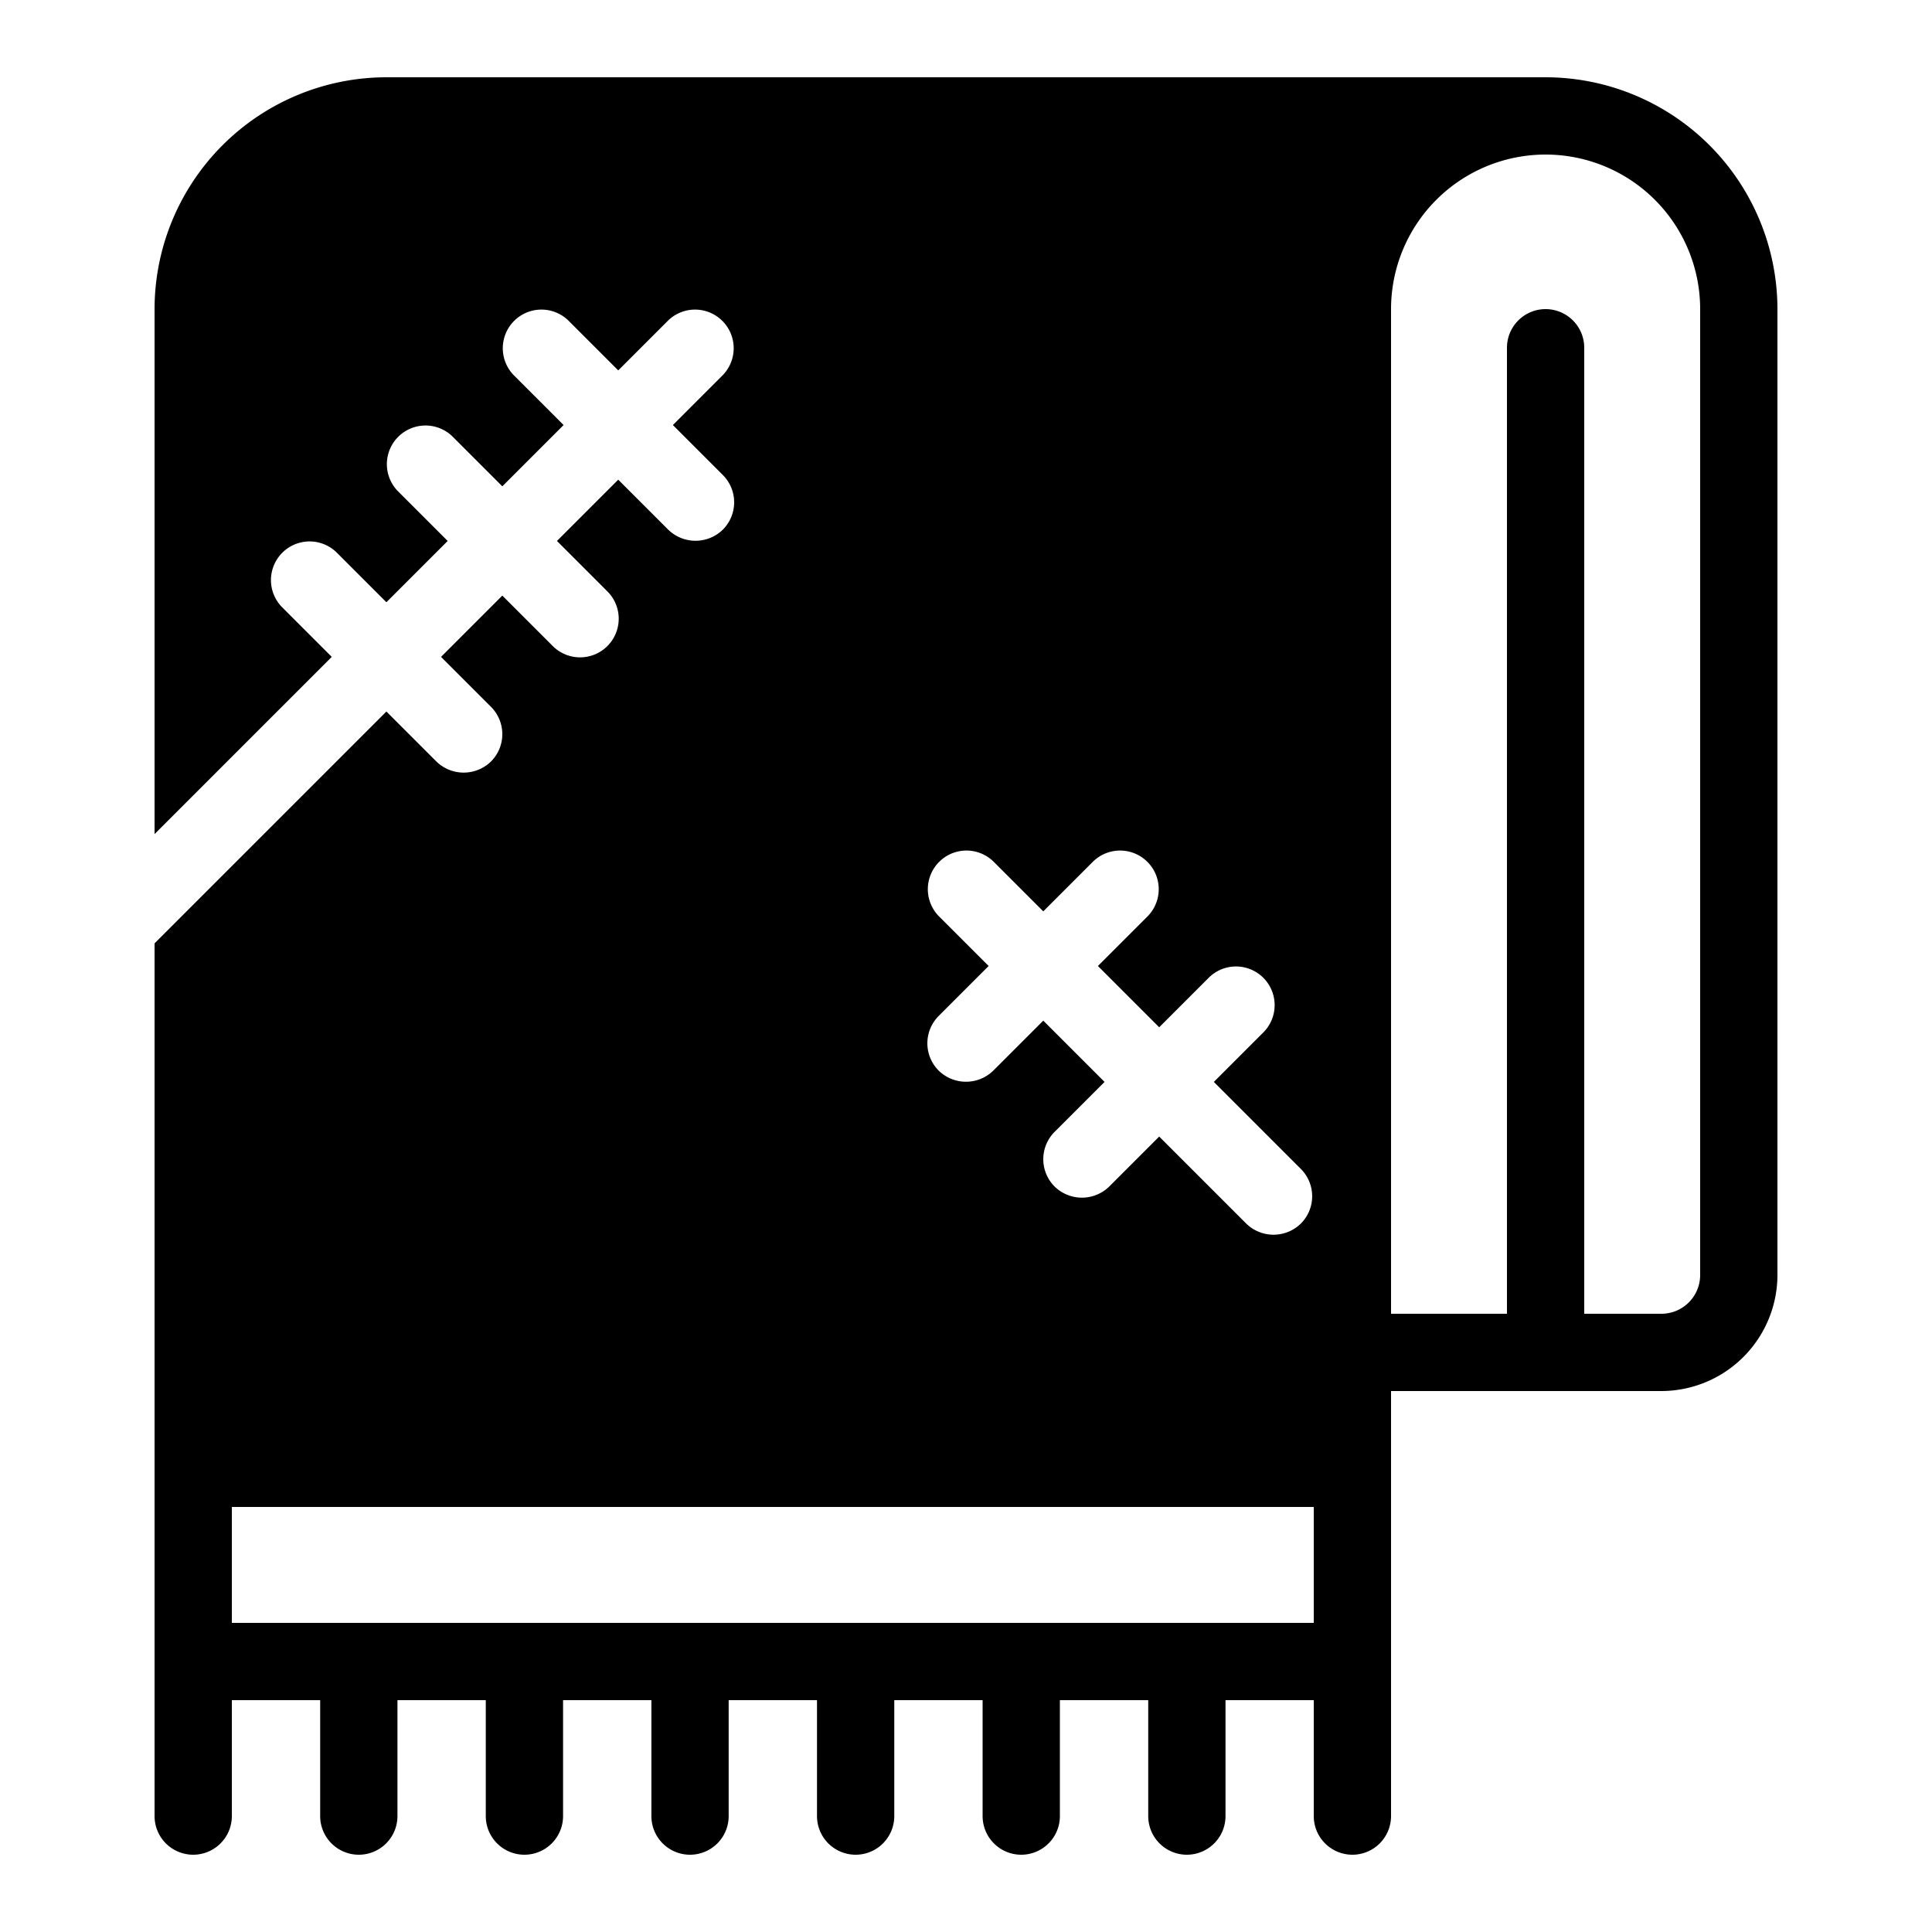
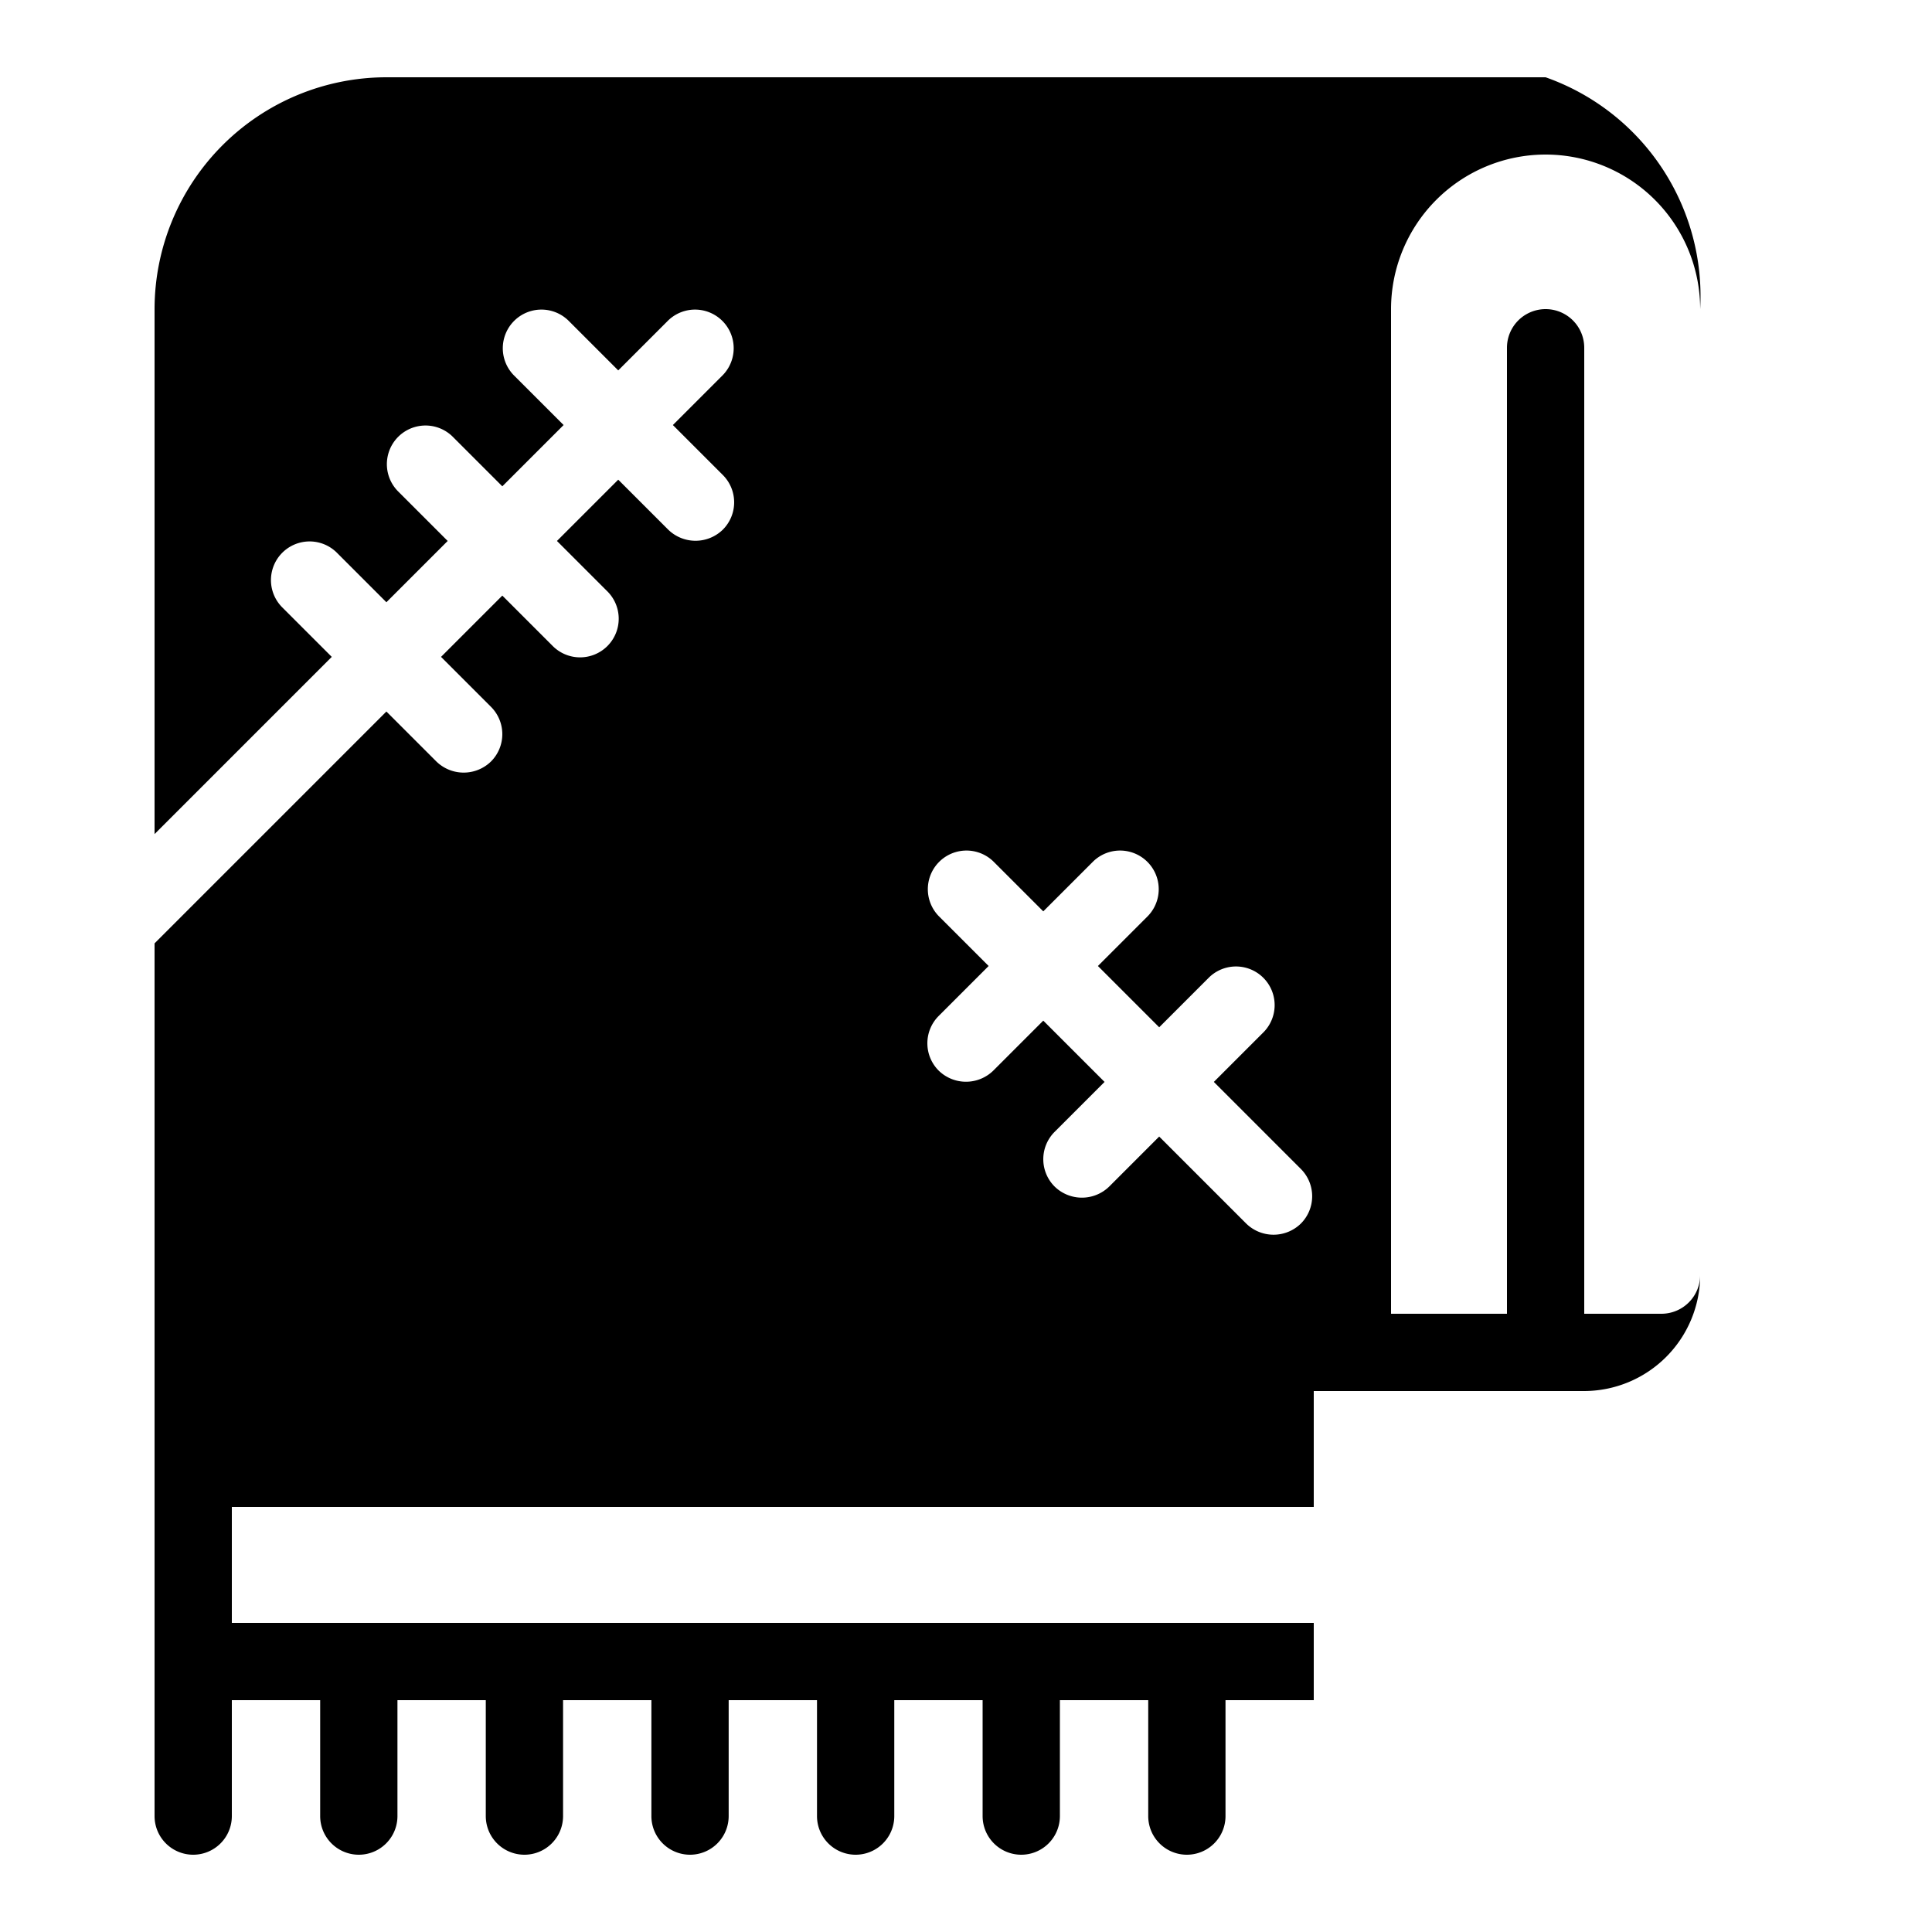
<svg xmlns="http://www.w3.org/2000/svg" fill="#000000" width="800px" height="800px" viewBox="0 0 50 50">
  <g id="Solid">
-     <path d="M40,2H10A6.005,6.005,0,0,0,4,8V21.586L8.586,17,7.293,15.707A1.0 1,0,0,1,8.707,14.293L10,15.586,11.586,14l-1.293-1.293A1.0 1,0,0,1,11.707,11.293L13,12.586,14.586,11,13.293,9.707A1.0 1,0,0,1,14.707,8.293L16,9.586l1.293-1.293A1.0 1,0,0,1,18.707,9.707L17.414,11l1.293,1.293a1.0 1,0,0,1,0,1.414,1.012,1.012,0,0,1-1.414,0L16,12.414,14.414,14l1.293,1.293A1.0 1,0,1,1,14.293,16.707L13,15.414,11.414,17l1.293,1.293a1.0 1,0,0,1,0,1.414,1.012,1.012,0,0,1-1.414,0L10,18.414l-6,6V47a1,1,0,0,0,2,0V44H8.286v3a1,1,0,0,0,2,0V44h2.286v3a1,1,0,0,0,2,0V44h2.286v3a1,1,0,0,0,2,0V44h2.286v3a1,1,0,0,0,2,0V44h2.286v3a1,1,0,0,0,2,0V44h2.286v3a1,1,0,0,0,2,0V44H34v3a1,1,0,0,0,2,0V36h7a3.009,3.009,0,0,0,3-3V8A6.005,6.005,0,0,0,40,2ZM24.293,23.707A1.0 1,0,0,1,25.707,22.293l1.293,1.293L28.293,22.293A1.0 1,0,0,1,29.707,23.707l-1.293,1.293,1.586,1.586L31.293,25.293A1.0 1,0,0,1,32.707,26.707l-1.293,1.293L33.666,30.252a1.0 1,0,0,1,0,1.414,1.011,1.011,0,0,1-1.414,0l-2.252-2.252L28.707,30.707a1.011,1.011,0,0,1-1.414,0,1.0 1,0,0,1,0-1.414l1.293-1.293-1.586-1.586-1.293,1.293a1.011,1.011,0,0,1-1.414,0,1.0 1,0,0,1,0-1.414l1.293-1.293ZM34,42H6V39H34Zm10-9a1.003,1.003,0,0,1-1,1H41V9a1,1,0,0,0-2,0V34H36V8a4,4,0,0,1,8,0Z" />
+     <path d="M40,2H10A6.005,6.005,0,0,0,4,8V21.586L8.586,17,7.293,15.707A1.0 1,0,0,1,8.707,14.293L10,15.586,11.586,14l-1.293-1.293A1.0 1,0,0,1,11.707,11.293L13,12.586,14.586,11,13.293,9.707A1.0 1,0,0,1,14.707,8.293L16,9.586l1.293-1.293A1.0 1,0,0,1,18.707,9.707L17.414,11l1.293,1.293a1.0 1,0,0,1,0,1.414,1.012,1.012,0,0,1-1.414,0L16,12.414,14.414,14l1.293,1.293A1.0 1,0,1,1,14.293,16.707L13,15.414,11.414,17l1.293,1.293a1.0 1,0,0,1,0,1.414,1.012,1.012,0,0,1-1.414,0L10,18.414l-6,6V47a1,1,0,0,0,2,0V44H8.286v3a1,1,0,0,0,2,0V44h2.286v3a1,1,0,0,0,2,0V44h2.286v3a1,1,0,0,0,2,0V44h2.286v3a1,1,0,0,0,2,0V44h2.286v3a1,1,0,0,0,2,0V44h2.286v3a1,1,0,0,0,2,0V44H34v3V36h7a3.009,3.009,0,0,0,3-3V8A6.005,6.005,0,0,0,40,2ZM24.293,23.707A1.0 1,0,0,1,25.707,22.293l1.293,1.293L28.293,22.293A1.0 1,0,0,1,29.707,23.707l-1.293,1.293,1.586,1.586L31.293,25.293A1.0 1,0,0,1,32.707,26.707l-1.293,1.293L33.666,30.252a1.0 1,0,0,1,0,1.414,1.011,1.011,0,0,1-1.414,0l-2.252-2.252L28.707,30.707a1.011,1.011,0,0,1-1.414,0,1.0 1,0,0,1,0-1.414l1.293-1.293-1.586-1.586-1.293,1.293a1.011,1.011,0,0,1-1.414,0,1.0 1,0,0,1,0-1.414l1.293-1.293ZM34,42H6V39H34Zm10-9a1.003,1.003,0,0,1-1,1H41V9a1,1,0,0,0-2,0V34H36V8a4,4,0,0,1,8,0Z" />
  </g>
</svg>